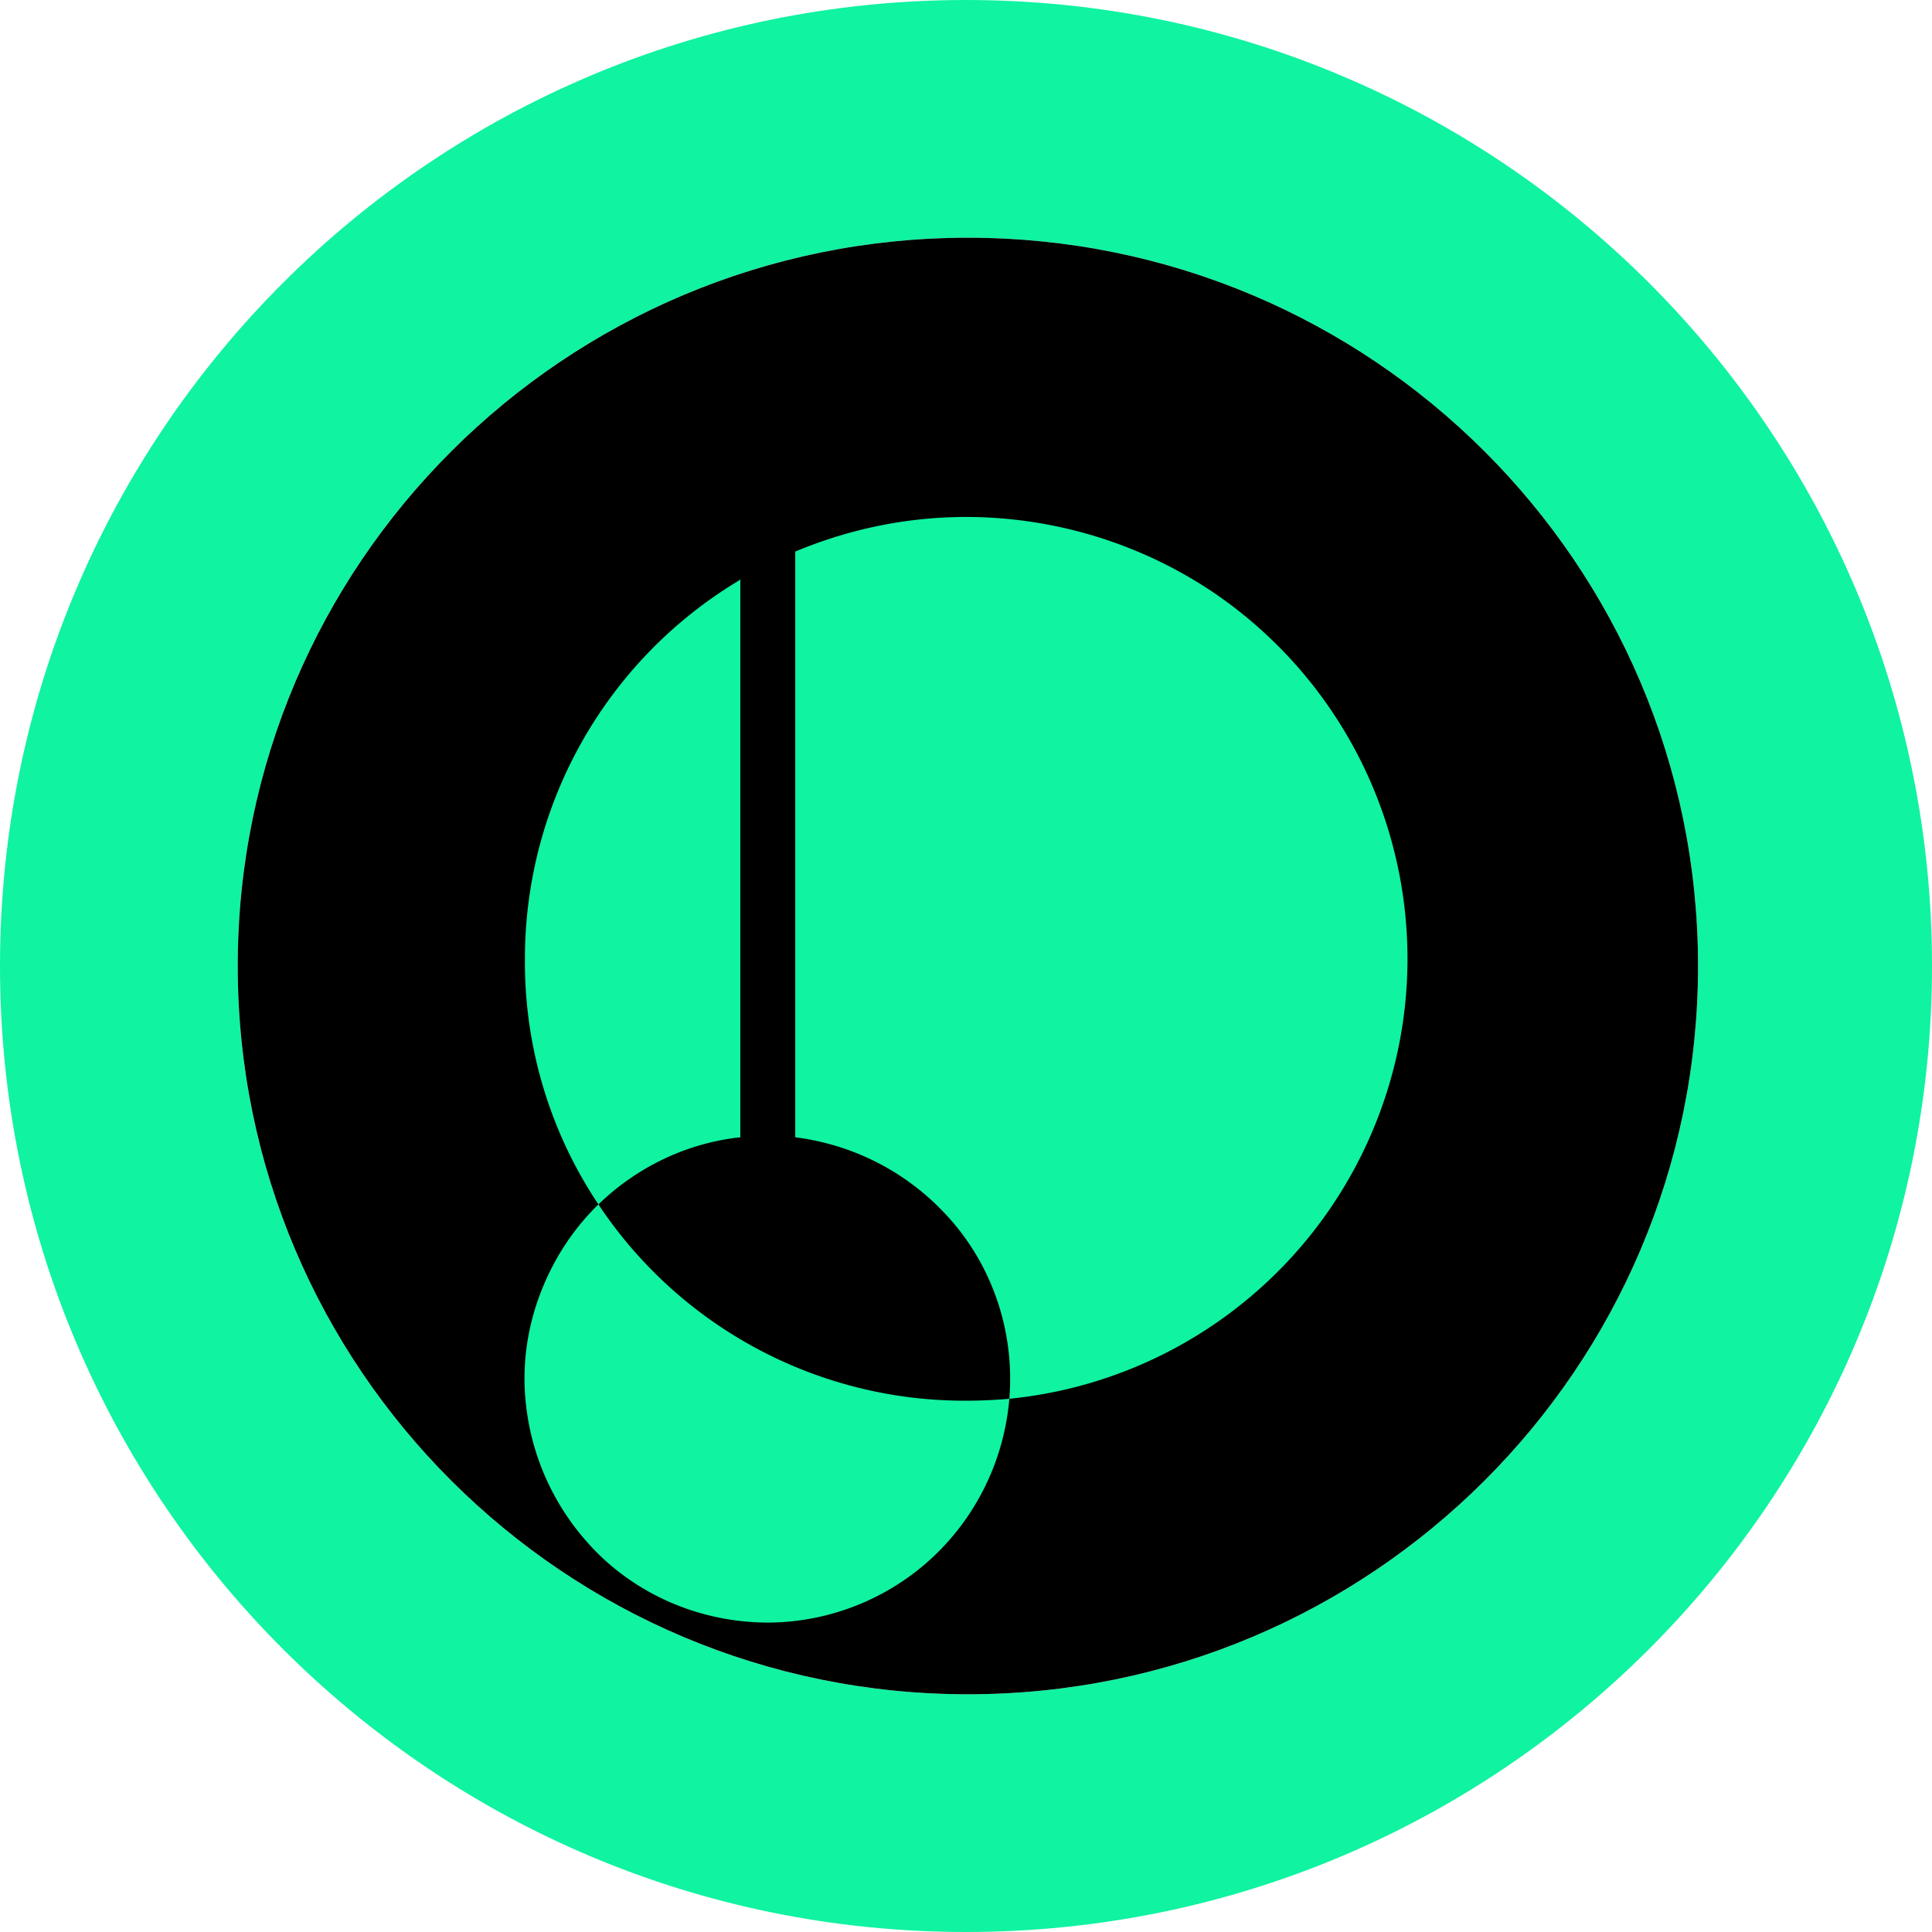
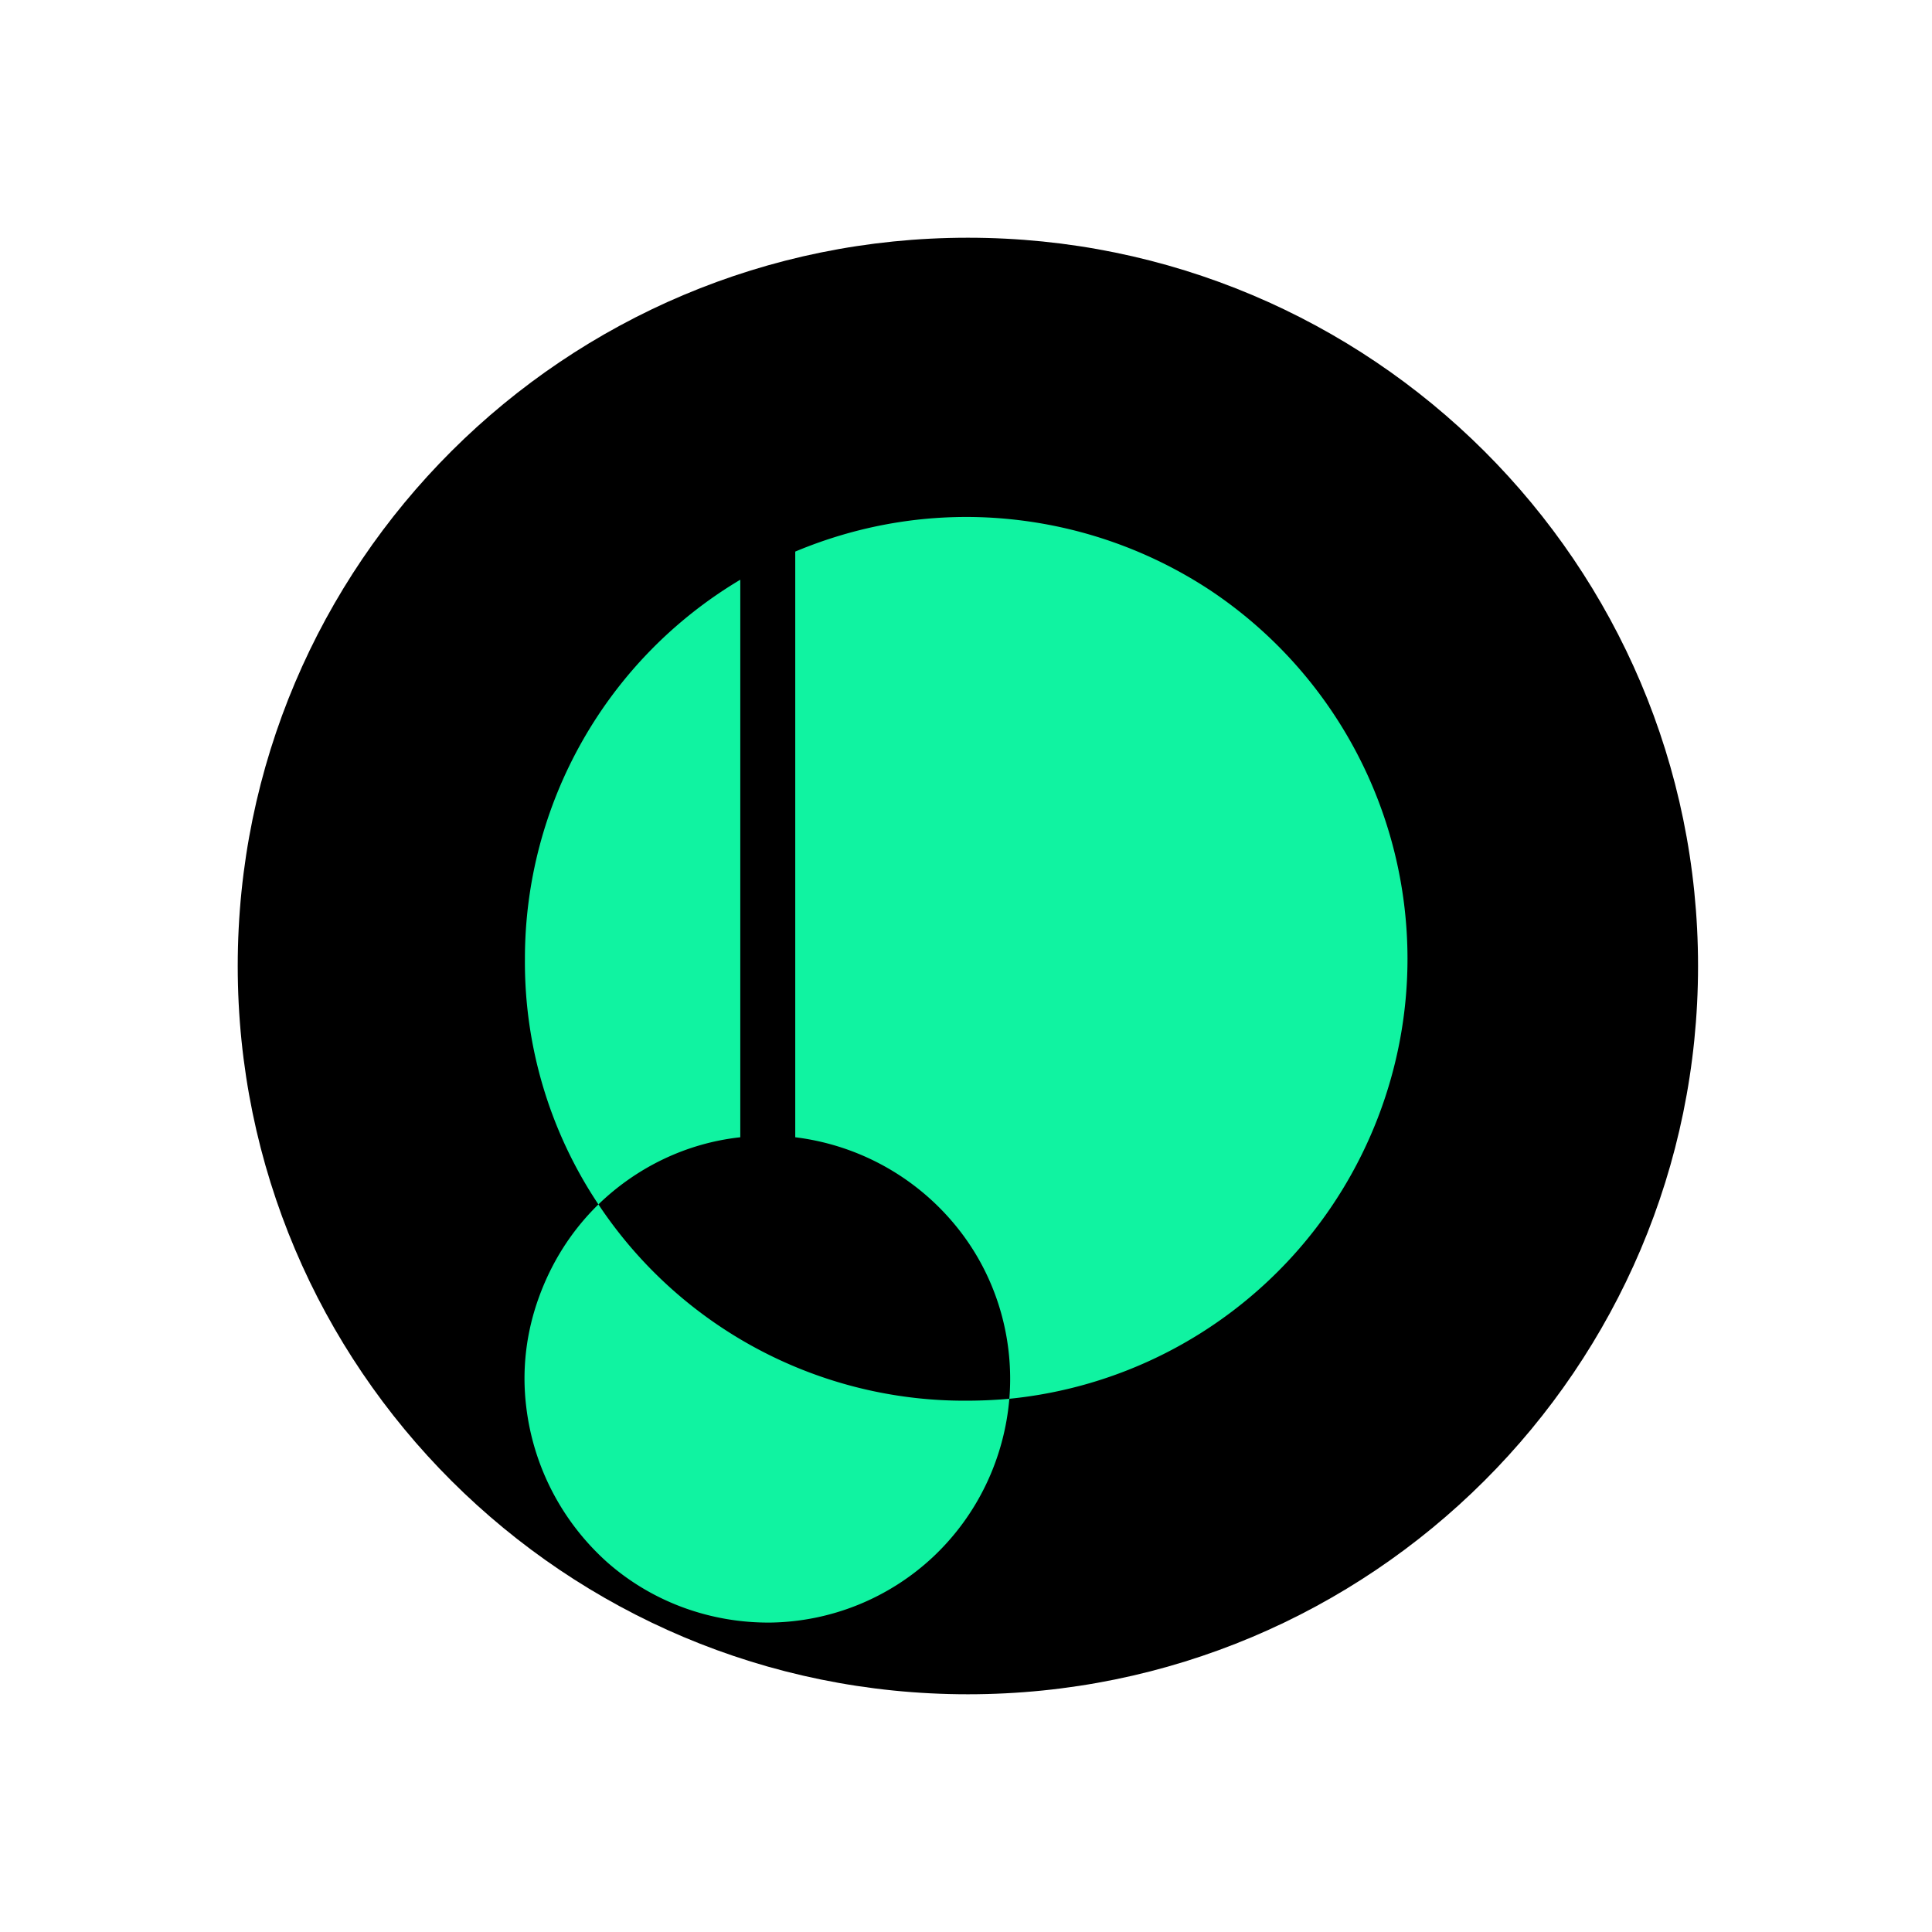
<svg xmlns="http://www.w3.org/2000/svg" fill="none" viewBox="0 0 512 512">
-   <path fill="#10F3A1" fill-rule="evenodd" d="M256 512c141.385 0 256-114.615 256-256S397.385 0 256 0 0 114.615 0 256s114.615 256 256 256m.5-63C363.367 449 450 362.591 450 256S363.367 63 256.5 63 63 149.409 63 256s86.633 193 193.5 193" clip-rule="evenodd" />
  <path fill="#000" fill-rule="evenodd" d="M450 256c0 106.591-86.633 193-193.5 193S63 362.591 63 256 149.633 63 256.5 63 450 149.409 450 256" clip-rule="evenodd" />
  <path fill="#10F3A1" d="M373 254.112c0 28.975-10.839 57.103-30.316 78.623-19.477 21.519-46.236 35.075-75.198 37.955 1.355-16.605-3.726-33.211-14.396-46.089a65.2 65.2 0 0 0-42.341-23.214V146.175c17.784-7.455 37.091-10.505 56.399-8.641a117.66 117.66 0 0 1 53.688 18.978 117.3 117.3 0 0 1 38.306 42.26A117.4 117.4 0 0 1 373 254.112M139.447 372.724c-1.185-9.828 0-19.656 3.388-28.975s8.637-17.623 15.75-24.57q2.657 3.999 5.62 7.749a116.43 116.43 0 0 0 91.765 44.271c3.895 0 7.621-.17 11.516-.509-1.355 15.928-8.468 30.839-20.154 41.853a64.37 64.37 0 0 1-43.018 17.453c-15.921.17-31.502-5.422-43.527-16.097-11.855-10.675-19.477-25.247-21.34-41.175m-.338-118.612a116.9 116.9 0 0 1 15.253-57.793 116.84 116.84 0 0 1 41.653-42.587l.169-.101v147.756l-.169.019c-13.994 1.557-27.14 7.816-37.43 17.773a115.53 115.53 0 0 1-19.476-65.067" />
-   <path fill="#10F3A1" fill-rule="evenodd" d="M210.749 301.387c16.598 1.864 31.841 10.167 42.341 23.214a65.2 65.2 0 0 0-42.341-23.214m-14.734.019.169-.019V153.631l-.169.101z" clip-rule="evenodd" />
</svg>